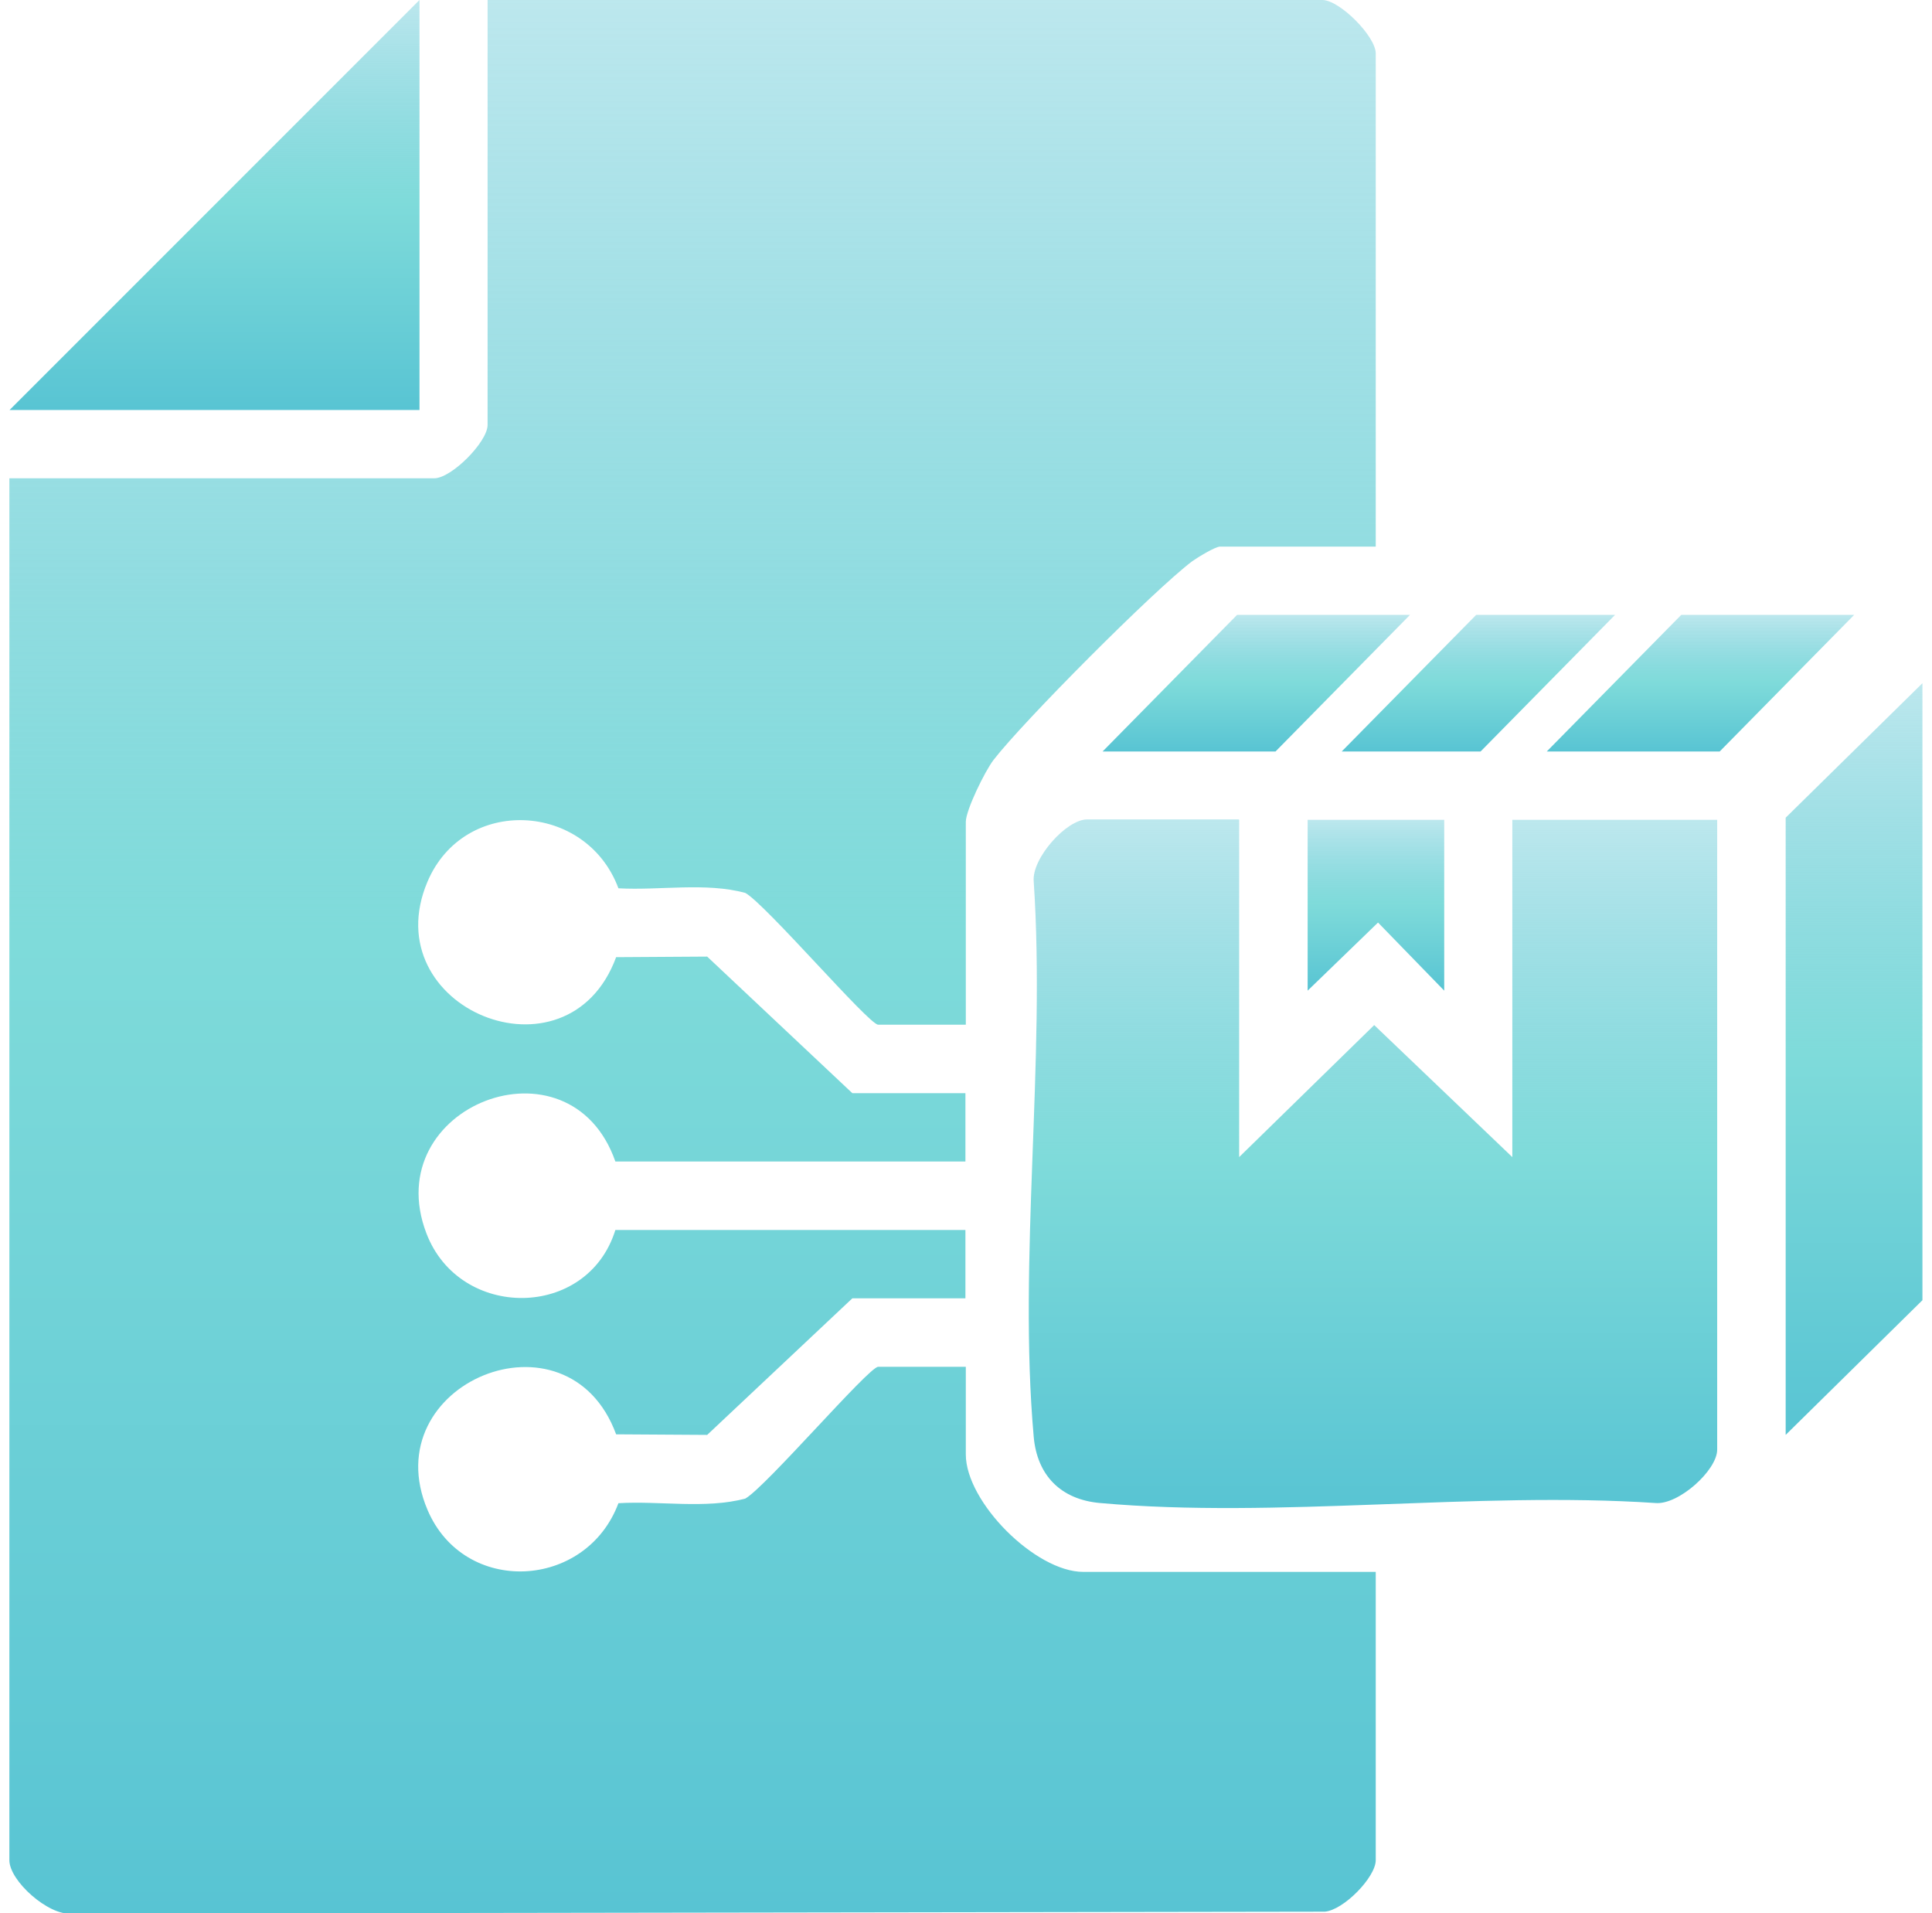
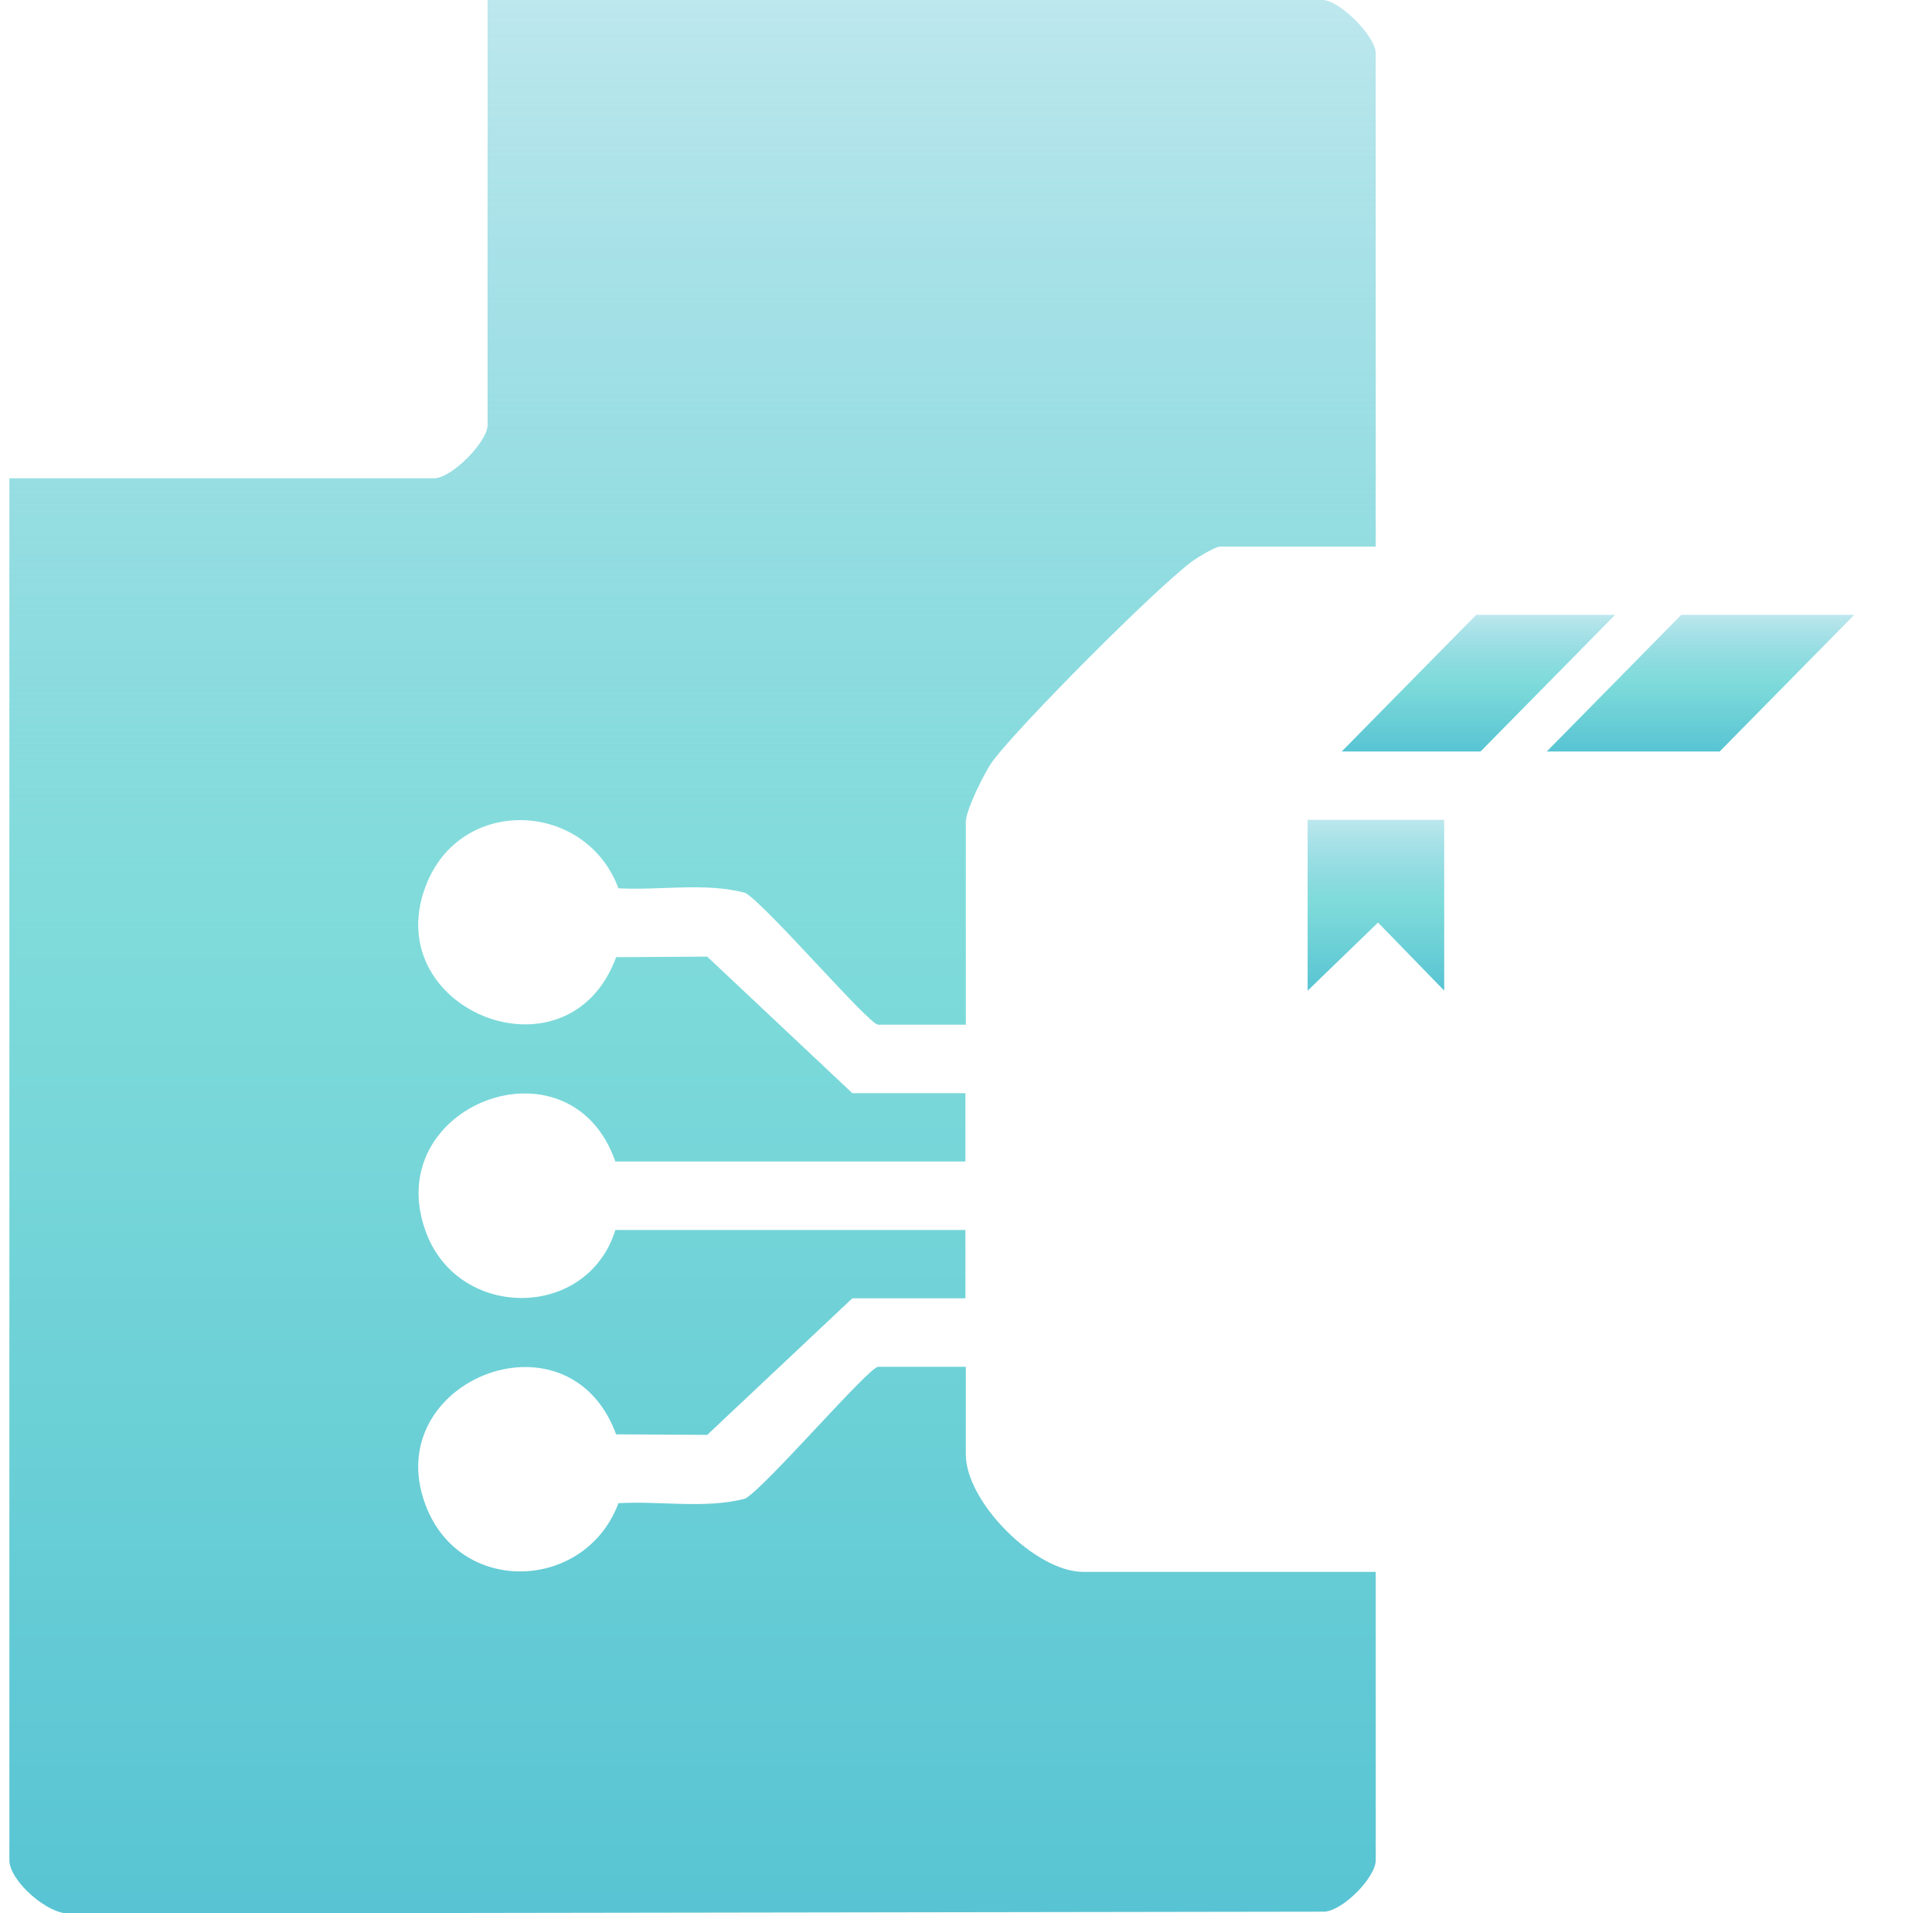
<svg xmlns="http://www.w3.org/2000/svg" xmlns:xlink="http://www.w3.org/1999/xlink" id="Layer_1" data-name="Layer 1" viewBox="0 0 101 100">
  <defs>
    <style>
      .cls-1 {
        fill: url(#linear-gradient-2);
      }

      .cls-2 {
        fill: url(#linear-gradient-4);
      }

      .cls-3 {
        fill: url(#linear-gradient-3);
      }

      .cls-4 {
        fill: url(#linear-gradient-5);
      }

      .cls-5 {
        fill: url(#linear-gradient-8);
      }

      .cls-6 {
        fill: url(#linear-gradient-7);
      }

      .cls-7 {
        fill: url(#linear-gradient-6);
      }

      .cls-8 {
        fill: url(#linear-gradient);
      }
    </style>
    <linearGradient id="linear-gradient" x1="36.22" y1="100" x2="36.22" y2="0" gradientUnits="userSpaceOnUse">
      <stop offset="0" stop-color="#58c4d3" />
      <stop offset=".51" stop-color="#7fdbda" />
      <stop offset="1" stop-color="#58c4d3" stop-opacity=".4" />
    </linearGradient>
    <linearGradient id="linear-gradient-2" x1="71.79" y1="78.83" x2="71.79" y2="42.85" xlink:href="#linear-gradient" />
    <linearGradient id="linear-gradient-3" x1="11.22" y1="21.43" x2="11.22" y2="0" xlink:href="#linear-gradient" />
    <linearGradient id="linear-gradient-4" x1="96.93" y1="75" x2="96.93" y2="35.71" xlink:href="#linear-gradient" />
    <linearGradient id="linear-gradient-5" x1="65.68" y1="39.28" x2="65.68" y2="32.14" xlink:href="#linear-gradient" />
    <linearGradient id="linear-gradient-6" x1="88.89" y1="39.28" x2="88.89" y2="32.14" xlink:href="#linear-gradient" />
    <linearGradient id="linear-gradient-7" x1="77.28" y1="39.28" x2="77.28" y2="32.14" xlink:href="#linear-gradient" />
    <linearGradient id="linear-gradient-8" x1="71.93" y1="51.78" x2="71.93" y2="42.85" xlink:href="#linear-gradient" />
  </defs>
  <path class="cls-8" d="M71.93,28.57h-8.15c-.25,0-1.18.57-1.46.77-1.99,1.5-8.83,8.37-10.38,10.38-.44.57-1.45,2.62-1.45,3.24v10.6h-4.58c-.49,0-5.88-6.3-6.95-6.89-2.08-.56-4.46-.12-6.63-.24-1.68-4.51-8.06-4.86-9.98-.35-2.81,6.61,7.33,10.81,9.86,3.95l4.76-.03,7.59,7.14h5.91v3.57h-18.3c-2.38-6.8-12.42-2.9-9.88,3.75,1.73,4.55,8.42,4.53,9.88-.17h18.3v3.57h-5.91l-7.59,7.14-4.76-.03c-2.53-6.87-12.67-2.66-9.86,3.95,1.92,4.51,8.29,4.17,9.98-.35,2.17-.13,4.55.31,6.63-.24,1.07-.6,6.46-6.89,6.95-6.89h4.58v4.58c0,2.49,3.64,6.14,6.14,6.14h15.29v15.07c0,.89-1.69,2.62-2.67,2.69l-65.52.1c-1.2.11-3.24-1.71-3.24-2.79V25h22.21c.9,0,2.79-1.9,2.79-2.79V0h43.64c.9,0,2.79,1.9,2.79,2.79v25.78Z" />
-   <path class="cls-1" d="M64.78,42.85v17.63l7.06-6.9,7.22,6.9v-17.63h10.71v32.92c0,1.08-2.03,2.91-3.24,2.79-9.36-.62-19.79.83-29.03,0-2.03-.18-3.28-1.43-3.46-3.46-.82-9.24.63-19.66,0-29.03-.11-1.2,1.71-3.24,2.79-3.24h7.92Z" />
-   <polygon class="cls-3" points="21.93 21.43 .5 21.43 21.93 0 21.93 21.43" />
-   <polygon class="cls-2" points="93.35 75 93.35 42.74 100.5 35.71 100.5 67.96 93.35 75" />
-   <polygon class="cls-4" points="73.71 32.14 66.68 39.28 57.64 39.28 64.67 32.14 73.71 32.14" />
  <polygon class="cls-7" points="96.93 32.14 89.9 39.28 80.86 39.28 87.89 32.14 96.93 32.14" />
  <polygon class="cls-6" points="84.43 32.14 77.4 39.28 70.14 39.28 77.17 32.14 84.43 32.14" />
  <polygon class="cls-5" points="75.5 42.85 75.5 51.78 72.04 48.22 68.36 51.78 68.36 42.85 75.5 42.85" />
</svg>